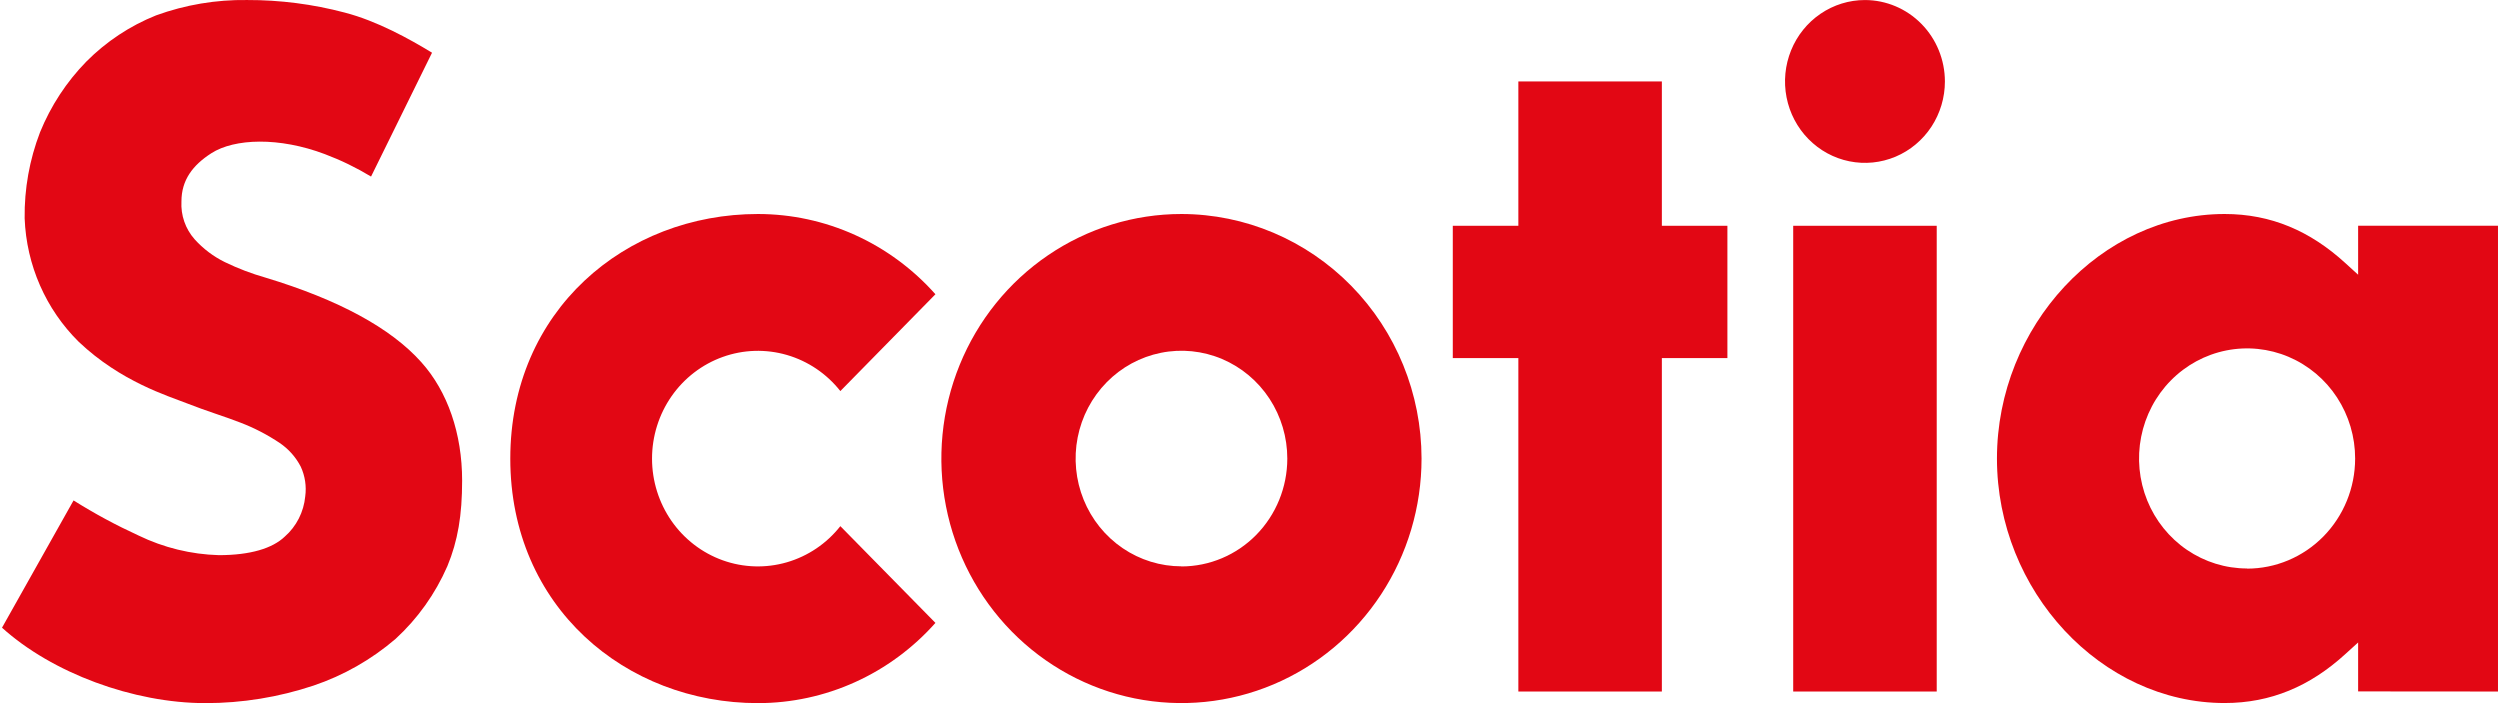
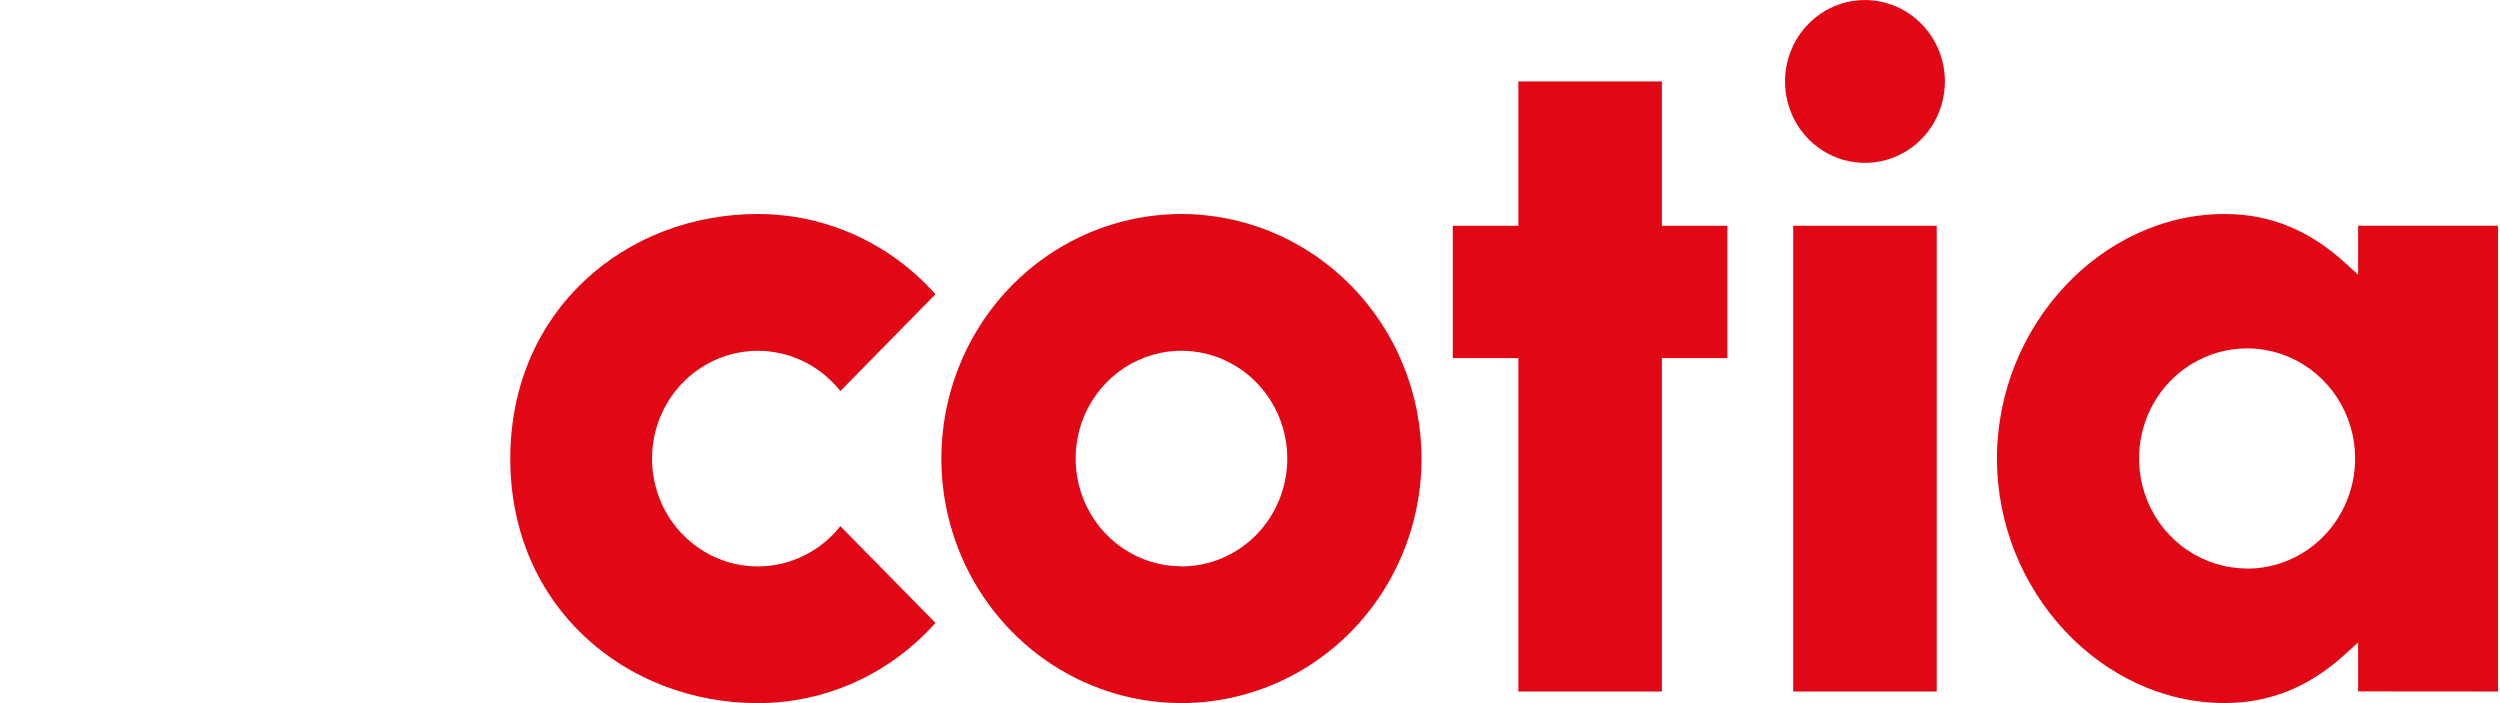
<svg xmlns="http://www.w3.org/2000/svg" width="128" height="36" viewBox="0 0 128 36" fill="none">
  <path d="M60.491 10.957C58.059 10.957 55.683 11.692 53.661 13.068C51.64 14.443 50.064 16.398 49.134 18.686C48.203 20.974 47.96 23.491 48.434 25.92C48.908 28.349 50.079 30.579 51.798 32.33C53.518 34.081 55.708 35.274 58.093 35.757C60.477 36.24 62.949 35.992 65.195 35.044C67.441 34.097 69.361 32.492 70.712 30.433C72.062 28.374 72.783 25.954 72.783 23.477C72.78 20.158 71.484 16.976 69.179 14.629C66.874 12.281 63.75 10.961 60.491 10.957ZM60.491 28.996C59.419 28.996 58.371 28.673 57.48 28.066C56.588 27.459 55.894 26.597 55.484 25.588C55.074 24.579 54.967 23.469 55.176 22.399C55.386 21.328 55.903 20.345 56.661 19.573C57.419 18.801 58.385 18.276 59.437 18.064C60.488 17.851 61.578 17.962 62.568 18.38C63.558 18.799 64.404 19.507 64.999 20.415C65.594 21.323 65.911 22.391 65.91 23.483C65.908 24.946 65.337 26.349 64.321 27.384C63.305 28.419 61.927 29 60.491 29.002V28.996Z" fill="#E20714" />
  <path d="M88.443 11.56H85.087V4.17H77.74V11.56H74.383V18.334H77.74V35.406H85.087V18.334H88.443V11.56Z" fill="#E20714" />
  <path d="M99.16 11.56H91.812V35.406H99.16V11.56Z" fill="#E20714" />
  <path d="M95.484 0.002C94.674 0.002 93.883 0.247 93.21 0.706C92.537 1.164 92.013 1.815 91.704 2.577C91.394 3.339 91.314 4.177 91.472 4.986C91.63 5.794 92.02 6.537 92.593 7.119C93.165 7.702 93.895 8.099 94.689 8.259C95.483 8.42 96.305 8.337 97.053 8.022C97.801 7.706 98.44 7.172 98.89 6.486C99.339 5.801 99.579 4.995 99.579 4.171C99.578 3.065 99.146 2.005 98.378 1.224C97.61 0.442 96.569 0.003 95.484 0.002V0.002Z" fill="#E20714" />
-   <path d="M22.905 28.988C23.443 27.69 23.661 26.375 23.661 24.606C23.661 22.198 22.919 20.048 21.574 18.547C20.004 16.786 17.314 15.34 13.603 14.217C12.886 14.013 12.188 13.748 11.516 13.422C10.928 13.135 10.399 12.735 9.959 12.245C9.728 11.983 9.55 11.678 9.435 11.346C9.32 11.014 9.271 10.662 9.29 10.311C9.29 9.215 9.873 8.454 10.82 7.846C12.008 7.084 14.292 7.008 16.629 7.89C17.451 8.199 18.244 8.584 18.998 9.04L22.12 2.699C20.961 1.993 19.31 1.075 17.642 0.642C16.013 0.212 14.337 -0.003 12.654 0.001C11.066 -0.022 9.487 0.244 7.991 0.787C6.656 1.321 5.442 2.126 4.422 3.151C3.407 4.189 2.601 5.419 2.05 6.772C1.51 8.175 1.242 9.672 1.262 11.179C1.352 13.571 2.344 15.835 4.032 17.501C6.183 19.544 8.604 20.27 9.575 20.653C10.546 21.037 11.624 21.365 12.312 21.639C13.019 21.909 13.694 22.259 14.324 22.683C14.777 22.989 15.147 23.406 15.4 23.896C15.619 24.37 15.698 24.898 15.628 25.416C15.552 26.213 15.178 26.95 14.582 27.473C13.953 28.076 12.818 28.424 11.204 28.424C9.781 28.384 8.381 28.042 7.095 27.419C5.948 26.894 4.836 26.294 3.766 25.622L0.103 32.138C2.666 34.455 6.826 36 10.519 36C12.399 36.001 14.268 35.697 16.056 35.101C17.59 34.583 19.014 33.772 20.251 32.713C21.383 31.675 22.287 30.405 22.905 28.988V28.988Z" fill="#E20714" />
  <path d="M43.026 26.939C42.324 27.83 41.367 28.476 40.288 28.789C39.209 29.102 38.061 29.067 37.003 28.687C35.945 28.308 35.029 27.603 34.38 26.671C33.732 25.738 33.384 24.624 33.384 23.482C33.384 22.339 33.732 21.225 34.38 20.292C35.029 19.36 35.945 18.655 37.003 18.276C38.061 17.896 39.209 17.861 40.288 18.174C41.367 18.487 42.324 19.133 43.026 20.023L47.894 15.066C46.745 13.773 45.343 12.739 43.778 12.031C42.213 11.323 40.519 10.958 38.807 10.957C32.03 10.957 26.127 15.888 26.127 23.483C26.127 31.078 32.043 36 38.807 36C40.519 36 42.213 35.634 43.778 34.926C45.343 34.219 46.745 33.185 47.894 31.892L43.026 26.939Z" fill="#E20714" />
  <path d="M127.897 35.406V11.557H120.736V14.066L120.072 13.461C118.278 11.826 116.28 10.957 113.902 10.957C107.583 10.957 102.244 16.69 102.244 23.477C102.244 30.265 107.583 35.995 113.902 35.995C116.269 35.995 118.278 35.132 120.072 33.497L120.736 32.894V35.4L127.897 35.406ZM115.045 29.106C113.951 29.105 112.882 28.773 111.972 28.153C111.063 27.533 110.355 26.652 109.937 25.622C109.52 24.591 109.412 23.458 109.627 22.365C109.842 21.273 110.37 20.269 111.145 19.482C111.92 18.695 112.906 18.16 113.98 17.944C115.054 17.729 116.166 17.842 117.176 18.27C118.187 18.699 119.05 19.422 119.656 20.35C120.262 21.278 120.585 22.368 120.583 23.483C120.581 24.977 119.997 26.41 118.959 27.466C117.92 28.522 116.513 29.115 115.045 29.114V29.106Z" fill="#E20714" />
</svg>